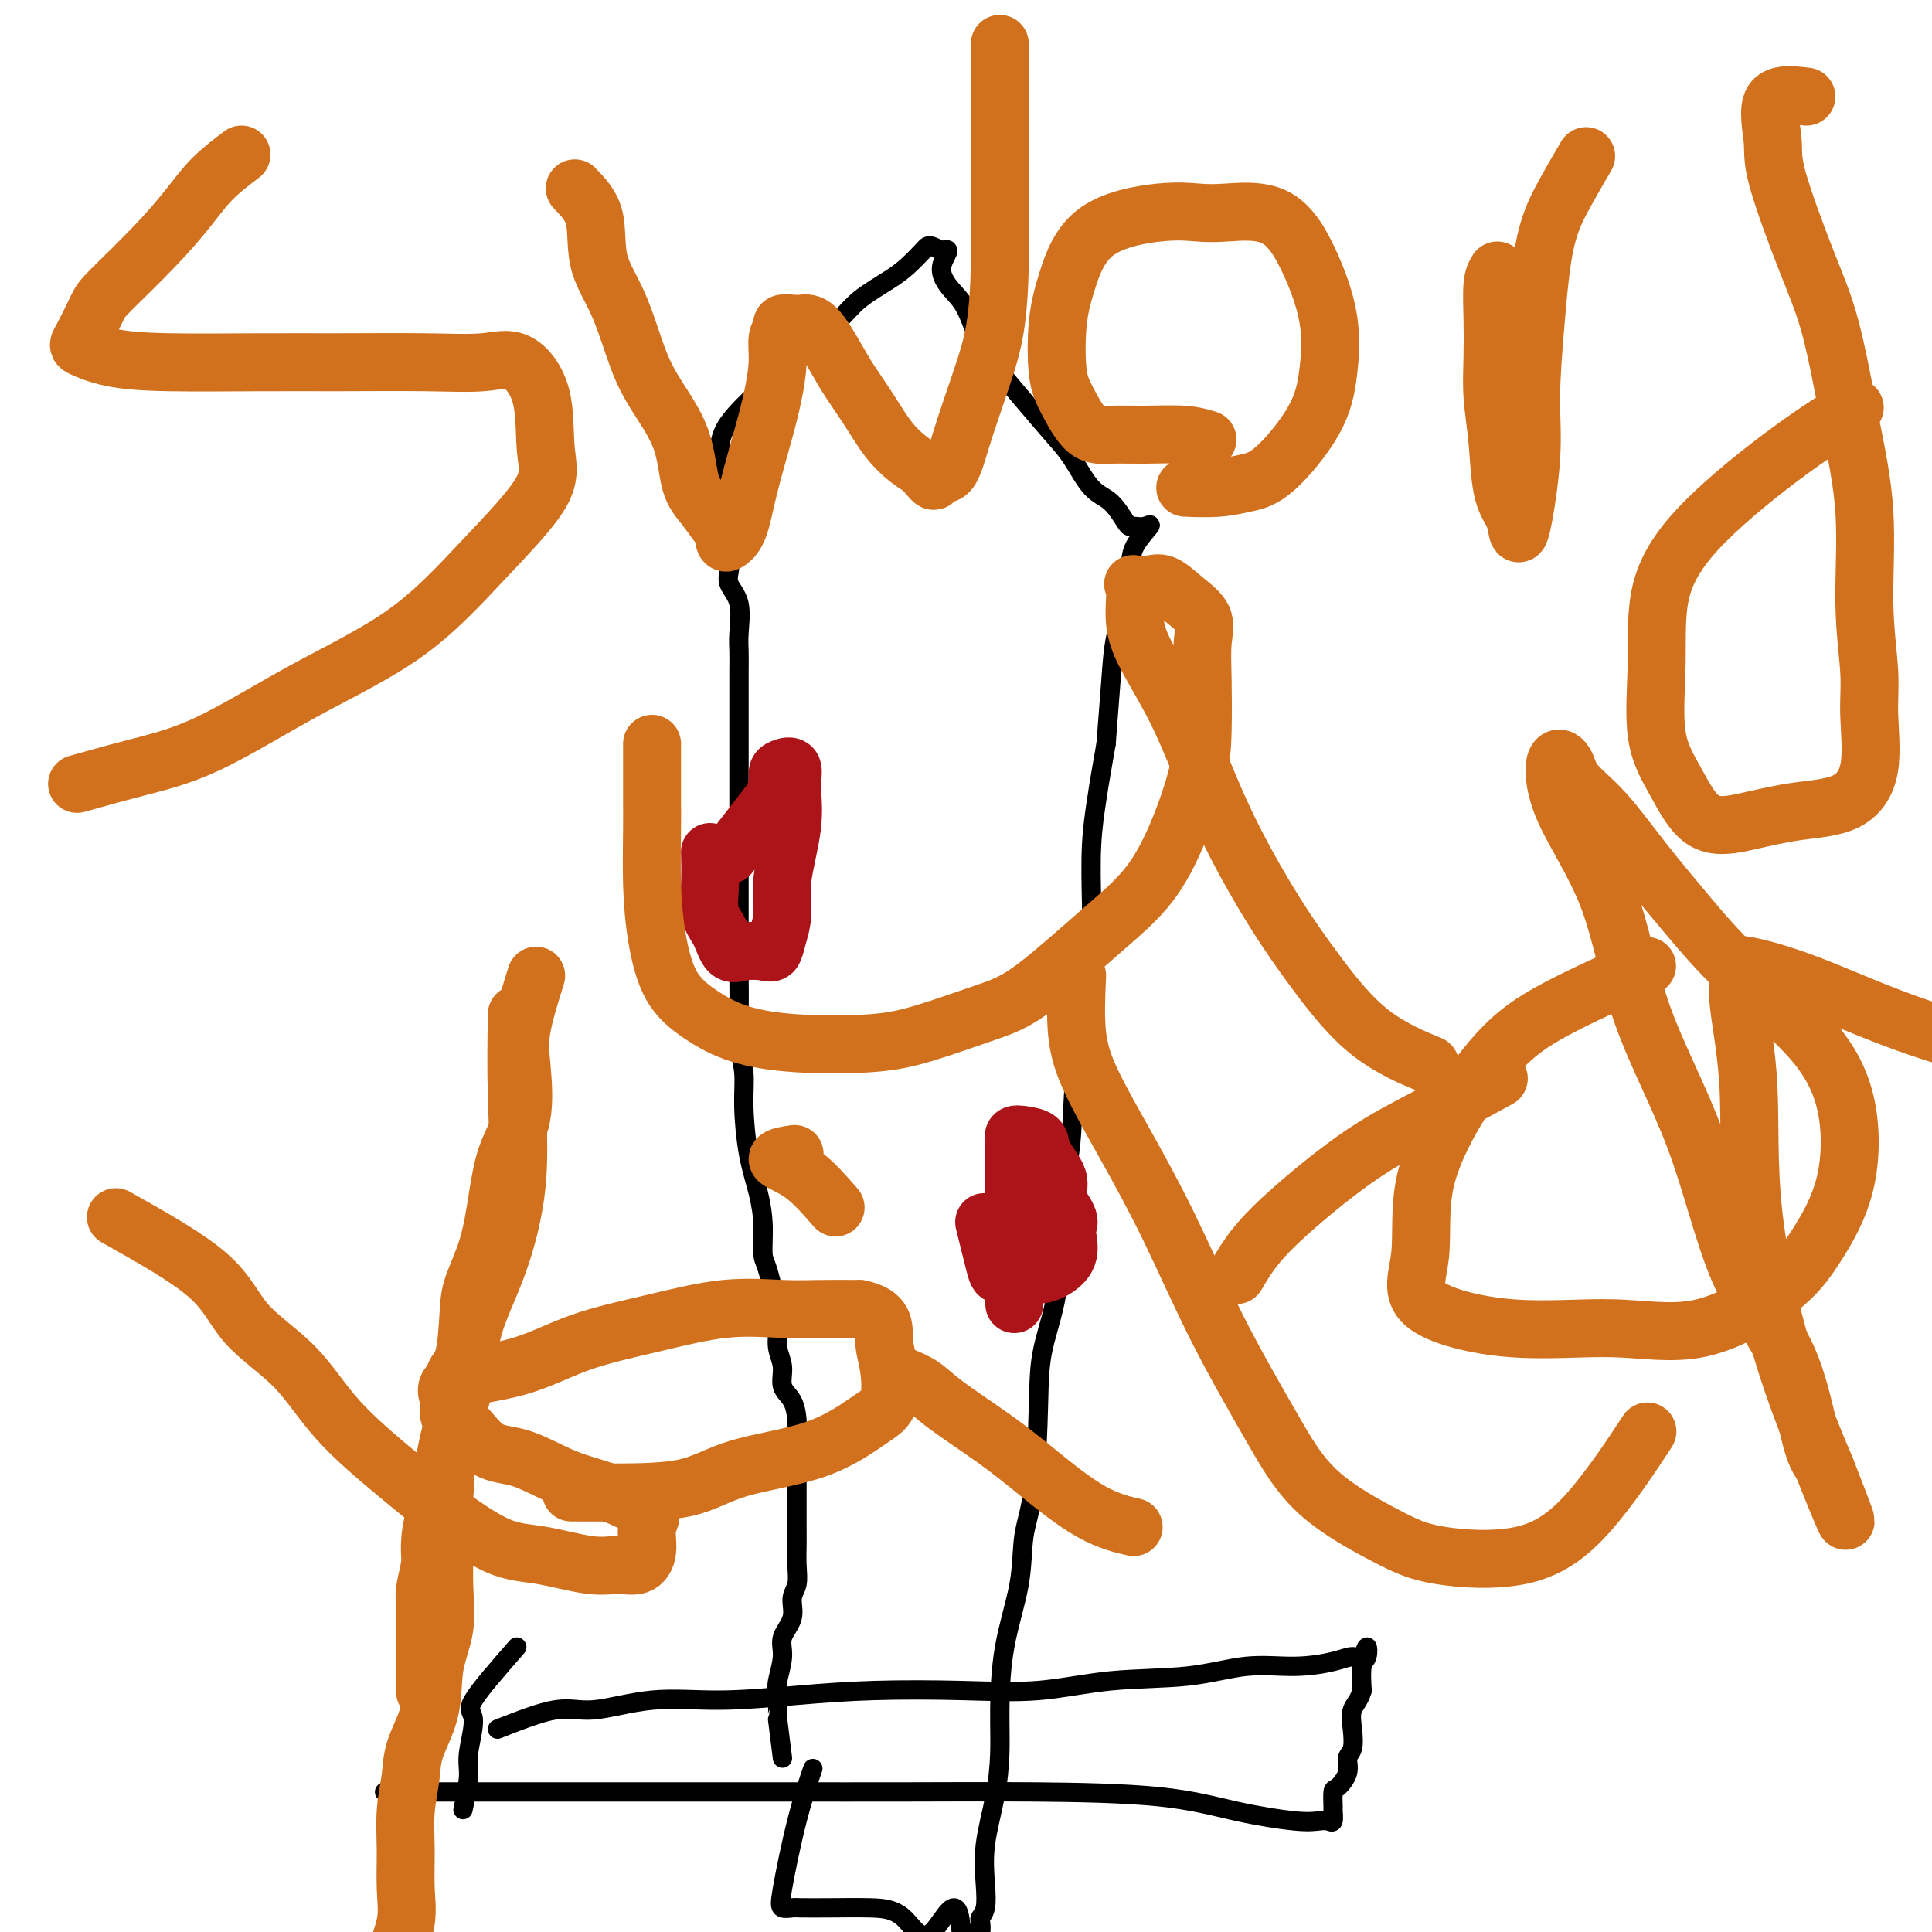
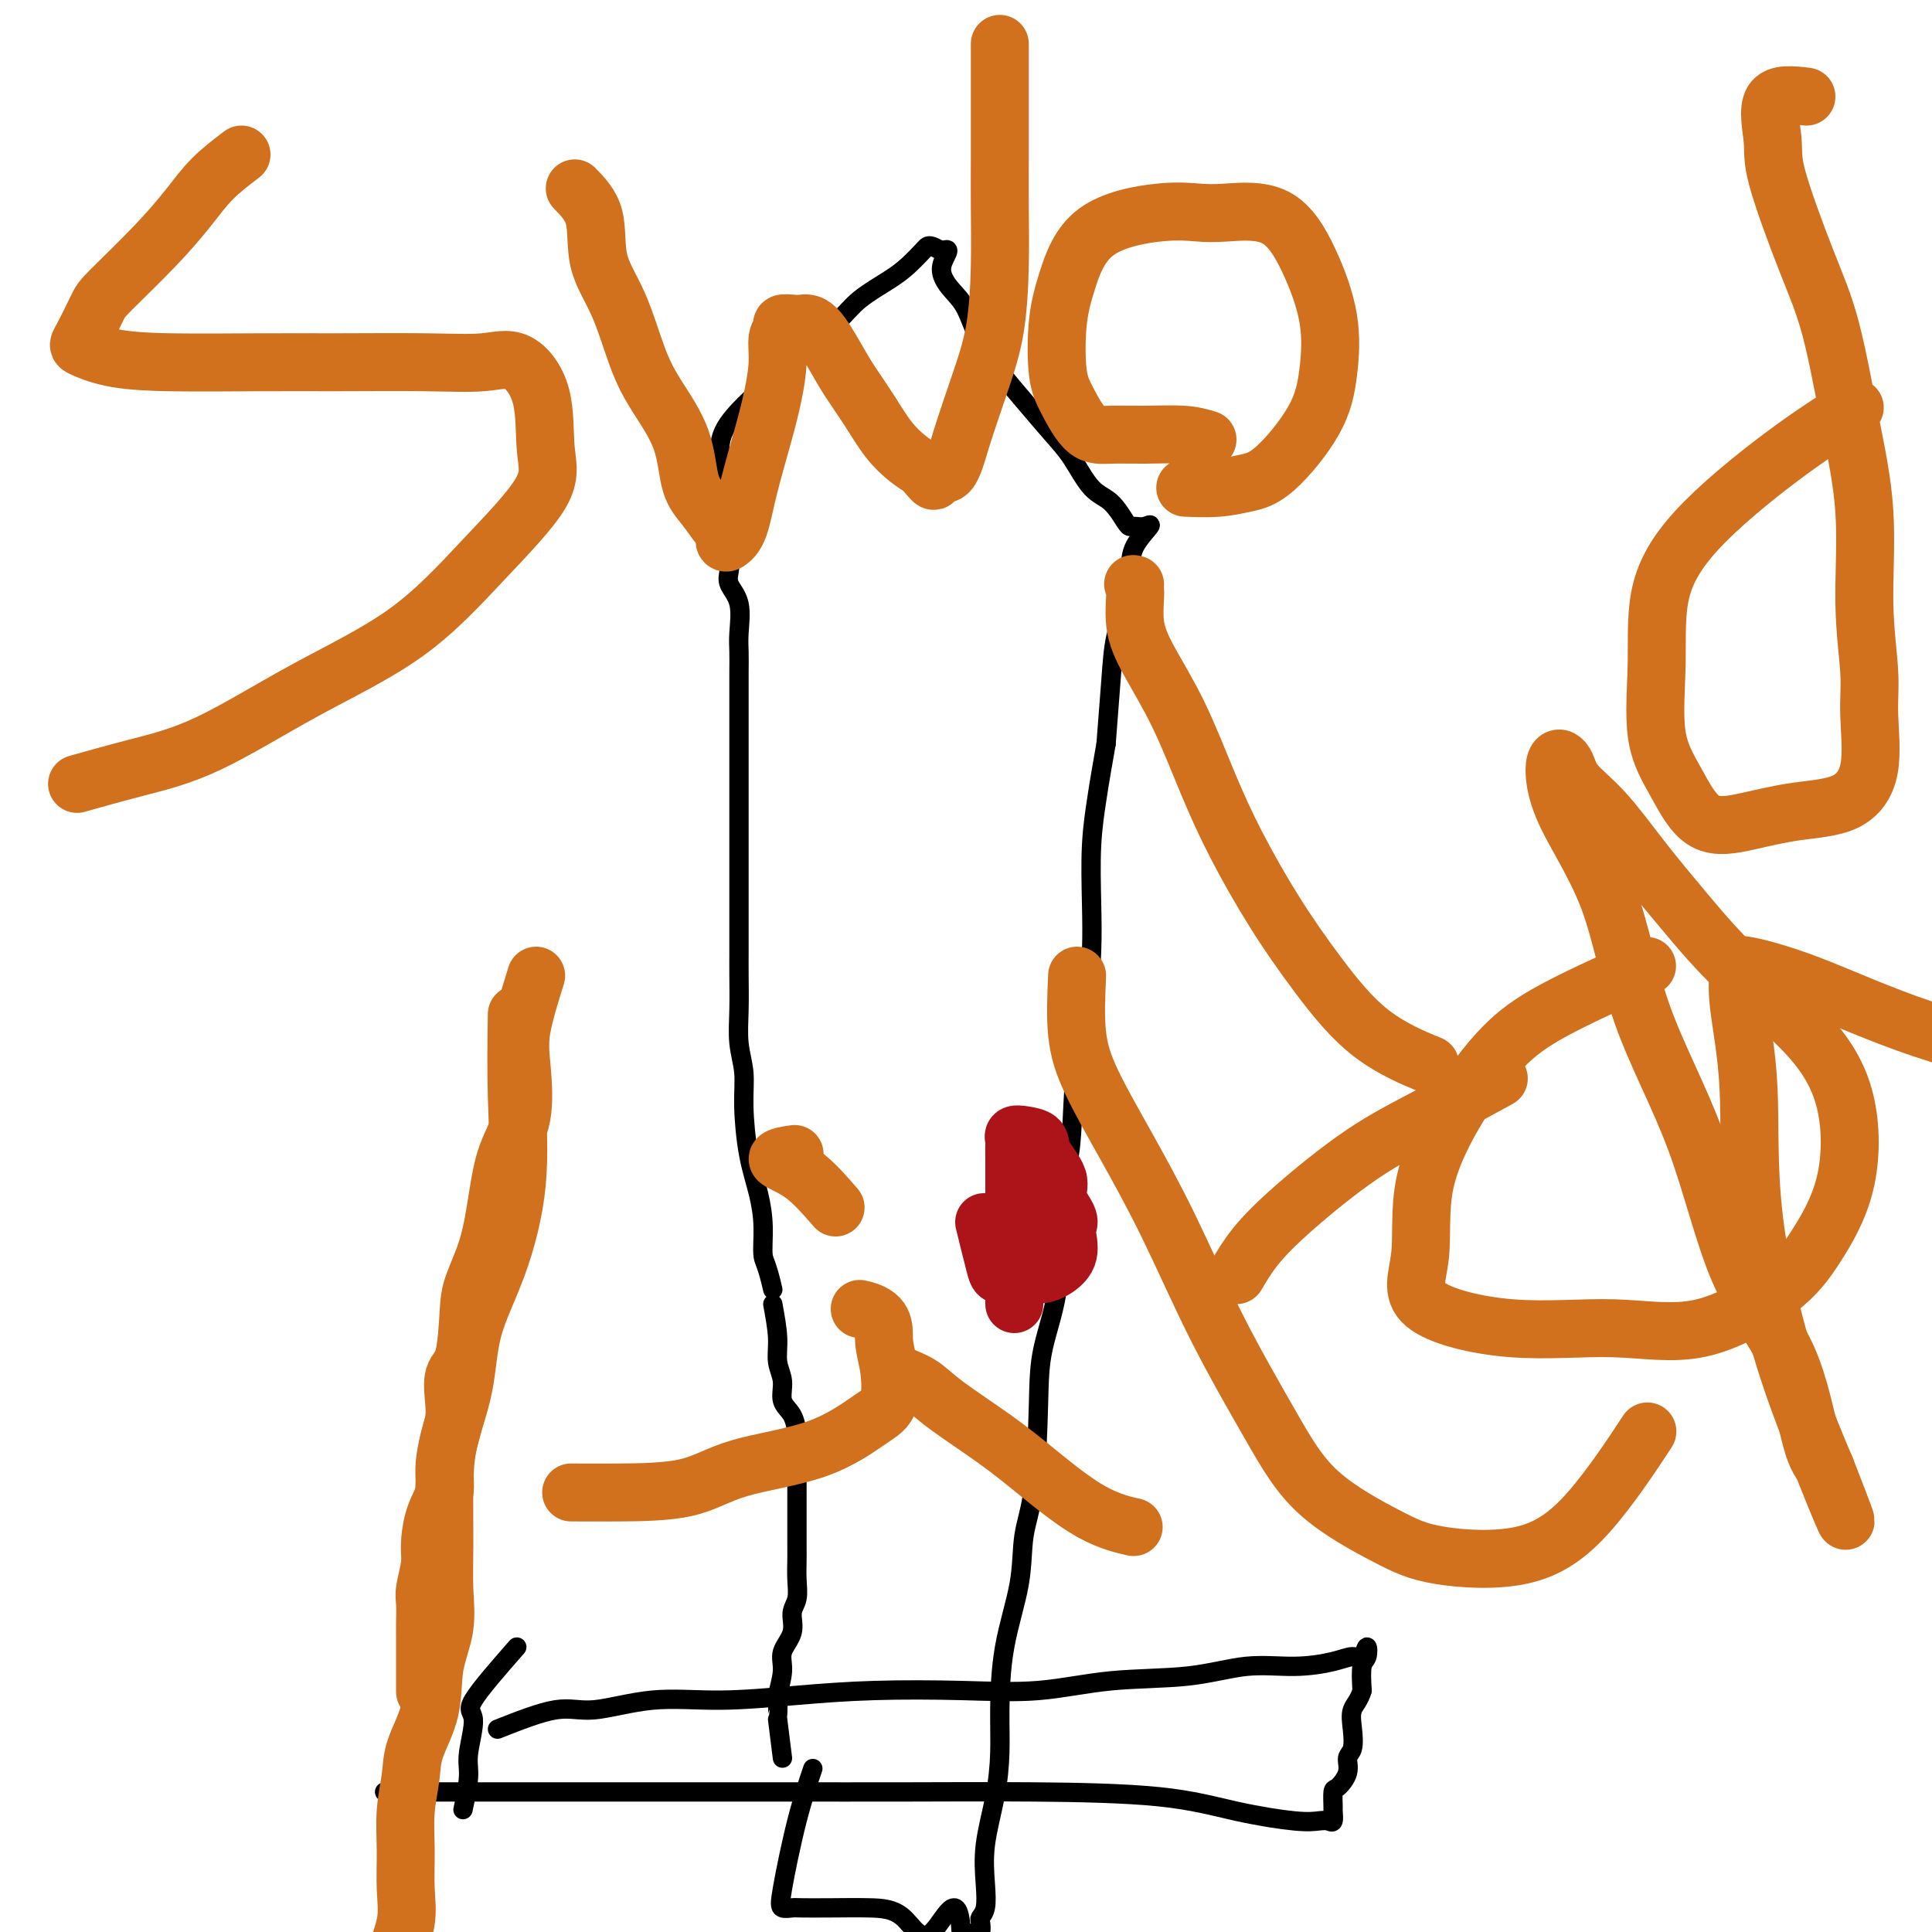
<svg xmlns="http://www.w3.org/2000/svg" viewBox="0 0 400 400" version="1.1">
  <g fill="none" stroke="#000000" stroke-width="4" stroke-linecap="round" stroke-linejoin="round">
-     <path d="M162,364c-0.420,-3.374 -0.840,-6.748 -1,-8c-0.160,-1.252 -0.059,-0.382 0,-1c0.059,-0.618 0.076,-2.723 0,-4c-0.076,-1.277 -0.246,-1.724 0,-3c0.246,-1.276 0.907,-3.380 1,-5c0.093,-1.620 -0.381,-2.757 0,-4c0.381,-1.243 1.619,-2.591 2,-4c0.381,-1.409 -0.094,-2.879 0,-4c0.094,-1.121 0.757,-1.892 1,-3c0.243,-1.108 0.065,-2.553 0,-4c-0.065,-1.447 -0.017,-2.895 0,-4c0.017,-1.105 0.005,-1.867 0,-3c-0.005,-1.133 -0.001,-2.637 0,-4c0.001,-1.363 -0.001,-2.585 0,-4c0.001,-1.415 0.007,-3.025 0,-5c-0.007,-1.975 -0.025,-4.317 0,-6c0.025,-1.683 0.094,-2.707 0,-4c-0.094,-1.293 -0.350,-2.853 -1,-4c-0.650,-1.147 -1.693,-1.879 -2,-3c-0.307,-1.121 0.124,-2.630 0,-4c-0.124,-1.370 -0.803,-2.600 -1,-4c-0.197,-1.400 0.086,-2.972 0,-5c-0.086,-2.028 -0.543,-4.514 -1,-7" />
+     <path d="M162,364c-0.420,-3.374 -0.840,-6.748 -1,-8c-0.160,-1.252 -0.059,-0.382 0,-1c0.059,-0.618 0.076,-2.723 0,-4c0.246,-1.276 0.907,-3.380 1,-5c0.093,-1.620 -0.381,-2.757 0,-4c0.381,-1.243 1.619,-2.591 2,-4c0.381,-1.409 -0.094,-2.879 0,-4c0.094,-1.121 0.757,-1.892 1,-3c0.243,-1.108 0.065,-2.553 0,-4c-0.065,-1.447 -0.017,-2.895 0,-4c0.017,-1.105 0.005,-1.867 0,-3c-0.005,-1.133 -0.001,-2.637 0,-4c0.001,-1.363 -0.001,-2.585 0,-4c0.001,-1.415 0.007,-3.025 0,-5c-0.007,-1.975 -0.025,-4.317 0,-6c0.025,-1.683 0.094,-2.707 0,-4c-0.094,-1.293 -0.350,-2.853 -1,-4c-0.650,-1.147 -1.693,-1.879 -2,-3c-0.307,-1.121 0.124,-2.630 0,-4c-0.124,-1.370 -0.803,-2.600 -1,-4c-0.197,-1.400 0.086,-2.972 0,-5c-0.086,-2.028 -0.543,-4.514 -1,-7" />
    <path d="M160,267c-1.235,-5.487 -1.824,-5.705 -2,-7c-0.176,-1.295 0.059,-3.668 0,-6c-0.059,-2.332 -0.412,-4.624 -1,-7c-0.588,-2.376 -1.411,-4.835 -2,-8c-0.589,-3.165 -0.942,-7.035 -1,-10c-0.058,-2.965 0.181,-5.025 0,-7c-0.181,-1.975 -0.780,-3.864 -1,-6c-0.220,-2.136 -0.059,-4.518 0,-7c0.059,-2.482 0.016,-5.066 0,-7c-0.016,-1.934 -0.004,-3.220 0,-5c0.004,-1.780 0.001,-4.054 0,-6c-0.001,-1.946 -0.000,-3.563 0,-5c0.000,-1.437 0.000,-2.694 0,-4c-0.000,-1.306 -0.000,-2.660 0,-4c0.000,-1.340 0.000,-2.666 0,-4c-0.000,-1.334 -0.000,-2.675 0,-4c0.000,-1.325 -0.000,-2.635 0,-4c0.000,-1.365 0.000,-2.784 0,-4c-0.000,-1.216 -0.000,-2.229 0,-4c0.000,-1.771 0.000,-4.301 0,-6c-0.000,-1.699 -0.001,-2.566 0,-4c0.001,-1.434 0.002,-3.433 0,-5c-0.002,-1.567 -0.008,-2.702 0,-4c0.008,-1.298 0.030,-2.759 0,-4c-0.030,-1.241 -0.112,-2.263 0,-4c0.112,-1.737 0.419,-4.189 0,-6c-0.419,-1.811 -1.562,-2.983 -2,-4c-0.438,-1.017 -0.169,-1.881 0,-3c0.169,-1.119 0.238,-2.494 0,-4c-0.238,-1.506 -0.782,-3.145 -1,-4c-0.218,-0.855 -0.109,-0.928 0,-1" />
    <path d="M150,109c-0.691,-3.098 -0.917,-2.842 -1,-3c-0.083,-0.158 -0.022,-0.729 0,-1c0.022,-0.271 0.006,-0.243 0,-1c-0.006,-0.757 -0.002,-2.301 0,-3c0.002,-0.699 0.000,-0.555 0,-1c-0.000,-0.445 -0.000,-1.479 0,-2c0.000,-0.521 0.001,-0.528 0,-1c-0.001,-0.472 -0.002,-1.407 0,-2c0.002,-0.593 0.009,-0.844 0,-1c-0.009,-0.156 -0.032,-0.218 0,-1c0.032,-0.782 0.120,-2.284 1,-4c0.880,-1.716 2.553,-3.646 5,-6c2.447,-2.354 5.669,-5.133 9,-8c3.331,-2.867 6.770,-5.822 9,-8c2.230,-2.178 3.252,-3.578 5,-5c1.748,-1.422 4.222,-2.865 6,-4c1.778,-1.135 2.860,-1.962 4,-3c1.140,-1.038 2.336,-2.289 3,-3c0.664,-0.711 0.794,-0.884 1,-1c0.206,-0.116 0.487,-0.176 1,0c0.513,0.176 1.256,0.588 2,1" />
    <path d="M195,52c2.548,-1.131 0.417,1.042 0,3c-0.417,1.958 0.879,3.700 2,5c1.121,1.300 2.067,2.157 3,4c0.933,1.843 1.852,4.671 3,7c1.148,2.329 2.526,4.157 4,6c1.474,1.843 3.044,3.699 5,6c1.956,2.301 4.296,5.047 6,7c1.704,1.953 2.771,3.112 4,5c1.229,1.888 2.619,4.506 4,6c1.381,1.494 2.754,1.865 4,3c1.246,1.135 2.365,3.033 3,4c0.635,0.967 0.787,1.003 1,1c0.213,-0.003 0.488,-0.044 1,0c0.512,0.044 1.259,0.173 2,0c0.741,-0.173 1.474,-0.647 1,0c-0.474,0.647 -2.154,2.414 -3,4c-0.846,1.586 -0.856,2.991 -1,5c-0.144,2.009 -0.420,4.621 -1,7c-0.580,2.379 -1.464,4.525 -2,7c-0.536,2.475 -0.725,5.279 -1,9c-0.275,3.721 -0.638,8.361 -1,13" />
    <path d="M229,154c-1.631,9.296 -1.707,10.035 -2,12c-0.293,1.965 -0.803,5.157 -1,9c-0.197,3.843 -0.080,8.336 0,12c0.080,3.664 0.125,6.499 0,10c-0.125,3.501 -0.420,7.669 -1,11c-0.580,3.331 -1.445,5.827 -2,10c-0.555,4.173 -0.800,10.023 -1,14c-0.200,3.977 -0.354,6.079 -1,9c-0.646,2.921 -1.783,6.659 -2,11c-0.217,4.341 0.484,9.283 0,14c-0.484,4.717 -2.155,9.207 -3,13c-0.845,3.793 -0.864,6.889 -1,12c-0.136,5.111 -0.391,12.237 -1,17c-0.609,4.763 -1.574,7.162 -2,10c-0.426,2.838 -0.312,6.113 -1,10c-0.688,3.887 -2.178,8.385 -3,13c-0.822,4.615 -0.977,9.346 -1,13c-0.023,3.654 0.086,6.232 0,9c-0.086,2.768 -0.366,5.726 -1,9c-0.634,3.274 -1.620,6.865 -2,10c-0.380,3.135 -0.154,5.814 0,8c0.154,2.186 0.235,3.879 0,5c-0.235,1.121 -0.785,1.672 -1,2c-0.215,0.328 -0.096,0.435 0,1c0.096,0.565 0.170,1.590 0,2c-0.170,0.410 -0.585,0.205 -1,0" />
    <path d="M202,400c-4.567,38.016 -2.484,10.057 -3,0c-0.516,-10.057 -3.630,-2.211 -6,0c-2.370,2.211 -3.996,-1.212 -6,-3c-2.004,-1.788 -4.386,-1.942 -7,-2c-2.614,-0.058 -5.459,-0.019 -8,0c-2.541,0.019 -4.778,0.019 -6,0c-1.222,-0.019 -1.430,-0.055 -2,0c-0.570,0.055 -1.501,0.203 -2,0c-0.499,-0.203 -0.567,-0.755 0,-4c0.567,-3.245 1.768,-9.181 3,-14c1.232,-4.819 2.495,-8.520 3,-10c0.505,-1.480 0.253,-0.740 0,0" />
    <path d="M103,358c4.444,-1.753 8.888,-3.506 12,-4c3.112,-0.494 4.893,0.270 8,0c3.107,-0.270 7.542,-1.576 12,-2c4.458,-0.424 8.941,0.032 14,0c5.059,-0.032 10.694,-0.551 16,-1c5.306,-0.449 10.284,-0.826 16,-1c5.716,-0.174 12.170,-0.145 18,0c5.830,0.145 11.035,0.408 16,0c4.965,-0.408 9.689,-1.485 15,-2c5.311,-0.515 11.208,-0.468 16,-1c4.792,-0.532 8.478,-1.643 12,-2c3.522,-0.357 6.881,0.039 10,0c3.119,-0.039 6.000,-0.512 8,-1c2.000,-0.488 3.121,-0.992 4,-1c0.879,-0.008 1.517,0.481 2,0c0.483,-0.481 0.810,-1.933 1,-2c0.190,-0.067 0.244,1.251 0,2c-0.244,0.749 -0.784,0.928 -1,2c-0.216,1.072 -0.108,3.036 0,5" />
    <path d="M282,350c-0.603,2.114 -1.610,2.901 -2,4c-0.390,1.099 -0.164,2.512 0,4c0.164,1.488 0.264,3.051 0,4c-0.264,0.949 -0.894,1.284 -1,2c-0.106,0.716 0.311,1.812 0,3c-0.311,1.188 -1.351,2.470 -2,3c-0.649,0.530 -0.908,0.310 -1,1c-0.092,0.690 -0.015,2.290 0,3c0.015,0.710 -0.030,0.531 0,1c0.030,0.469 0.135,1.585 0,2c-0.135,0.415 -0.509,0.129 -1,0c-0.491,-0.129 -1.098,-0.101 -2,0c-0.902,0.101 -2.100,0.276 -5,0c-2.900,-0.276 -7.501,-1.002 -12,-2c-4.499,-0.998 -8.894,-2.267 -16,-3c-7.106,-0.733 -16.922,-0.928 -26,-1c-9.078,-0.072 -17.418,-0.019 -26,0c-8.582,0.019 -17.407,0.005 -26,0c-8.593,-0.005 -16.955,-0.001 -24,0c-7.045,0.001 -12.775,0.000 -19,0c-6.225,-0.000 -12.947,-0.000 -18,0c-5.053,0.000 -8.437,0.000 -11,0c-2.563,-0.000 -4.305,-0.000 -6,0c-1.695,0.000 -3.341,0.000 -4,0c-0.659,-0.000 -0.329,-0.000 0,0" />
    <path d="M107,341c-3.836,4.381 -7.673,8.762 -9,11c-1.327,2.238 -0.146,2.335 0,4c0.146,1.665 -0.744,4.900 -1,7c-0.256,2.100 0.124,3.065 0,5c-0.124,1.935 -0.750,4.838 -1,6c-0.250,1.162 -0.125,0.581 0,0" />
  </g>
  <g fill="none" stroke="#AD1419" stroke-width="12" stroke-linecap="round" stroke-linejoin="round">
-     <path d="M151,177c4.227,-5.397 8.455,-10.794 10,-13c1.545,-2.206 0.408,-1.221 0,-1c-0.408,0.221 -0.085,-0.324 0,-1c0.085,-0.676 -0.066,-1.485 0,-2c0.066,-0.515 0.350,-0.737 1,-1c0.650,-0.263 1.667,-0.567 2,0c0.333,0.567 -0.019,2.006 0,4c0.019,1.994 0.409,4.542 0,8c-0.409,3.458 -1.616,7.827 -2,11c-0.384,3.173 0.056,5.151 0,7c-0.056,1.849 -0.610,3.571 -1,5c-0.390,1.429 -0.618,2.567 -1,3c-0.382,0.433 -0.919,0.162 -2,0c-1.081,-0.162 -2.706,-0.214 -4,0c-1.294,0.214 -2.256,0.694 -3,0c-0.744,-0.694 -1.271,-2.562 -2,-4c-0.729,-1.438 -1.659,-2.447 -2,-4c-0.341,-1.553 -0.092,-3.649 0,-6c0.092,-2.351 0.026,-4.957 0,-6c-0.026,-1.043 -0.013,-0.521 0,0" />
    <path d="M210,270c-0.000,-4.034 -0.000,-8.069 0,-11c0.000,-2.931 0.000,-4.760 0,-7c-0.000,-2.240 -0.001,-4.891 0,-7c0.001,-2.109 0.005,-3.676 0,-5c-0.005,-1.324 -0.018,-2.405 0,-3c0.018,-0.595 0.068,-0.702 0,-1c-0.068,-0.298 -0.255,-0.786 0,-1c0.255,-0.214 0.952,-0.155 2,0c1.048,0.155 2.446,0.405 3,1c0.554,0.595 0.264,1.535 1,3c0.736,1.465 2.498,3.454 3,5c0.502,1.546 -0.255,2.647 0,4c0.255,1.353 1.524,2.958 2,4c0.476,1.042 0.160,1.523 0,2c-0.160,0.477 -0.165,0.951 0,2c0.165,1.049 0.502,2.674 0,4c-0.502,1.326 -1.841,2.354 -3,3c-1.159,0.646 -2.139,0.911 -4,1c-1.861,0.089 -4.602,0.003 -6,0c-1.398,-0.003 -1.453,0.076 -2,-2c-0.547,-2.076 -1.585,-6.307 -2,-8c-0.415,-1.693 -0.208,-0.846 0,0" />
  </g>
  <g fill="none" stroke="#D2711D" stroke-width="12" stroke-linecap="round" stroke-linejoin="round">
    <path d="M50,32c-2.114,1.609 -4.228,3.218 -6,5c-1.772,1.782 -3.203,3.738 -5,6c-1.797,2.262 -3.960,4.829 -7,8c-3.040,3.171 -6.957,6.947 -9,9c-2.043,2.053 -2.210,2.382 -3,4c-0.790,1.618 -2.202,4.525 -3,6c-0.798,1.475 -0.983,1.520 0,2c0.983,0.480 3.132,1.396 6,2c2.868,0.604 6.453,0.895 12,1c5.547,0.105 13.055,0.024 19,0c5.945,-0.024 10.325,0.011 16,0c5.675,-0.011 12.643,-0.066 18,0c5.357,0.066 9.101,0.254 12,0c2.899,-0.254 4.954,-0.950 7,0c2.046,0.950 4.085,3.544 5,7c0.915,3.456 0.706,7.773 1,11c0.294,3.227 1.092,5.364 -1,9c-2.092,3.636 -7.074,8.772 -12,14c-4.926,5.228 -9.794,10.547 -16,15c-6.206,4.453 -13.749,8.041 -21,12c-7.251,3.959 -14.212,8.288 -20,11c-5.788,2.712 -10.405,3.807 -15,5c-4.595,1.193 -9.170,2.484 -11,3c-1.830,0.516 -0.915,0.258 0,0" />
    <path d="M119,39c1.672,1.714 3.344,3.427 4,6c0.656,2.573 0.294,6.004 1,9c0.706,2.996 2.478,5.557 4,9c1.522,3.443 2.795,7.767 4,11c1.205,3.233 2.344,5.375 4,8c1.656,2.625 3.831,5.735 5,9c1.169,3.265 1.332,6.686 2,9c0.668,2.314 1.841,3.522 3,5c1.159,1.478 2.303,3.228 3,4c0.697,0.772 0.948,0.568 1,1c0.052,0.432 -0.096,1.500 0,2c0.096,0.500 0.435,0.433 1,0c0.565,-0.433 1.357,-1.230 2,-3c0.643,-1.770 1.138,-4.512 2,-8c0.862,-3.488 2.092,-7.722 3,-11c0.908,-3.278 1.496,-5.600 2,-8c0.504,-2.400 0.926,-4.878 1,-7c0.074,-2.122 -0.199,-3.889 0,-5c0.199,-1.111 0.870,-1.567 1,-2c0.130,-0.433 -0.282,-0.843 0,-1c0.282,-0.157 1.257,-0.060 2,0c0.743,0.060 1.255,0.082 2,0c0.745,-0.082 1.724,-0.270 3,1c1.276,1.270 2.848,3.996 4,6c1.152,2.004 1.883,3.286 3,5c1.117,1.714 2.619,3.862 4,6c1.381,2.138 2.641,4.268 4,6c1.359,1.732 2.817,3.066 4,4c1.183,0.934 2.092,1.467 3,2" />
    <path d="M191,97c3.709,4.642 1.981,1.746 2,1c0.019,-0.746 1.785,0.659 3,0c1.215,-0.659 1.881,-3.380 3,-7c1.119,-3.620 2.692,-8.138 4,-12c1.308,-3.862 2.350,-7.066 3,-11c0.650,-3.934 0.906,-8.597 1,-13c0.094,-4.403 0.025,-8.547 0,-12c-0.025,-3.453 -0.007,-6.214 0,-10c0.007,-3.786 0.002,-8.596 0,-13c-0.002,-4.404 -0.001,-8.401 0,-10c0.001,-1.599 0.000,-0.799 0,0" />
    <path d="M250,91c-1.387,-0.425 -2.773,-0.851 -5,-1c-2.227,-0.149 -5.294,-0.022 -8,0c-2.706,0.022 -5.052,-0.060 -7,0c-1.948,0.060 -3.498,0.261 -5,-1c-1.502,-1.261 -2.955,-3.986 -4,-6c-1.045,-2.014 -1.681,-3.318 -2,-6c-0.319,-2.682 -0.319,-6.743 0,-10c0.319,-3.257 0.957,-5.709 2,-9c1.043,-3.291 2.489,-7.420 6,-10c3.511,-2.580 9.085,-3.609 13,-4c3.915,-0.391 6.170,-0.143 8,0c1.830,0.143 3.234,0.180 6,0c2.766,-0.180 6.894,-0.577 10,1c3.106,1.577 5.189,5.130 7,9c1.811,3.870 3.350,8.059 4,12c0.650,3.941 0.410,7.634 0,11c-0.410,3.366 -0.990,6.404 -3,10c-2.010,3.596 -5.450,7.748 -8,10c-2.550,2.252 -4.209,2.604 -6,3c-1.791,0.396 -3.713,0.837 -6,1c-2.287,0.163 -4.939,0.046 -6,0c-1.061,-0.046 -0.530,-0.023 0,0" />
-     <path d="M310,56c-0.421,0.667 -0.842,1.335 -1,3c-0.158,1.665 -0.055,4.328 0,7c0.055,2.672 0.060,5.352 0,8c-0.060,2.648 -0.184,5.264 0,8c0.184,2.736 0.678,5.592 1,9c0.322,3.408 0.472,7.368 1,10c0.528,2.632 1.433,3.938 2,5c0.567,1.062 0.795,1.882 1,3c0.205,1.118 0.385,2.536 1,0c0.615,-2.536 1.664,-9.025 2,-14c0.336,-4.975 -0.043,-8.438 0,-13c0.043,-4.562 0.506,-10.225 1,-16c0.494,-5.775 1.019,-11.661 2,-16c0.981,-4.339 2.418,-7.130 4,-10c1.582,-2.870 3.309,-5.820 4,-7c0.691,-1.180 0.345,-0.590 0,0" />
    <path d="M374,20c-2.968,-0.357 -5.936,-0.714 -7,1c-1.064,1.714 -0.224,5.500 0,8c0.224,2.500 -0.167,3.716 1,8c1.167,4.284 3.891,11.637 6,17c2.109,5.363 3.602,8.736 5,14c1.398,5.264 2.699,12.419 4,19c1.301,6.581 2.600,12.589 3,19c0.400,6.411 -0.100,13.223 0,19c0.100,5.777 0.800,10.517 1,14c0.200,3.483 -0.098,5.710 0,9c0.098,3.290 0.593,7.644 0,11c-0.593,3.356 -2.275,5.713 -5,7c-2.725,1.287 -6.493,1.503 -10,2c-3.507,0.497 -6.754,1.273 -10,2c-3.246,0.727 -6.493,1.404 -9,0c-2.507,-1.404 -4.275,-4.888 -6,-8c-1.725,-3.112 -3.409,-5.852 -4,-10c-0.591,-4.148 -0.090,-9.704 0,-15c0.090,-5.296 -0.230,-10.331 1,-15c1.230,-4.669 4.010,-8.973 9,-14c4.990,-5.027 12.190,-10.776 18,-15c5.810,-4.224 10.232,-6.921 12,-8c1.768,-1.079 0.884,-0.539 0,0" />
-     <path d="M135,154c0.001,1.432 0.002,2.864 0,5c-0.002,2.136 -0.008,4.976 0,7c0.008,2.024 0.029,3.233 0,6c-0.029,2.767 -0.109,7.090 0,11c0.109,3.910 0.408,7.405 1,11c0.592,3.595 1.478,7.290 3,10c1.522,2.710 3.682,4.435 6,6c2.318,1.565 4.796,2.971 8,4c3.204,1.029 7.136,1.683 12,2c4.864,0.317 10.662,0.299 15,0c4.338,-0.299 7.217,-0.878 11,-2c3.783,-1.122 8.471,-2.788 12,-4c3.529,-1.212 5.899,-1.970 9,-4c3.101,-2.030 6.932,-5.331 10,-8c3.068,-2.669 5.372,-4.705 8,-7c2.628,-2.295 5.580,-4.848 8,-8c2.420,-3.152 4.308,-6.901 6,-11c1.692,-4.099 3.189,-8.546 4,-12c0.811,-3.454 0.938,-5.915 1,-9c0.062,-3.085 0.060,-6.796 0,-10c-0.060,-3.204 -0.179,-5.902 0,-8c0.179,-2.098 0.656,-3.595 0,-5c-0.656,-1.405 -2.444,-2.717 -4,-4c-1.556,-1.283 -2.881,-2.538 -4,-3c-1.119,-0.462 -2.034,-0.132 -3,0c-0.966,0.132 -1.983,0.066 -3,0" />
    <path d="M235,121c-0.900,-0.103 -0.150,-0.360 0,1c0.150,1.360 -0.301,4.338 0,7c0.301,2.662 1.354,5.007 3,8c1.646,2.993 3.885,6.633 6,11c2.115,4.367 4.106,9.461 6,14c1.894,4.539 3.689,8.523 6,13c2.311,4.477 5.136,9.445 8,14c2.864,4.555 5.768,8.695 9,13c3.232,4.305 6.793,8.774 11,12c4.207,3.226 9.059,5.207 11,6c1.941,0.793 0.970,0.396 0,0" />
-     <path d="M24,252c7.376,4.143 14.753,8.287 19,12c4.247,3.713 5.365,6.997 8,10c2.635,3.003 6.786,5.726 10,9c3.214,3.274 5.492,7.100 9,11c3.508,3.900 8.247,7.876 12,11c3.753,3.124 6.520,5.397 10,8c3.480,2.603 7.674,5.536 11,7c3.326,1.464 5.785,1.457 9,2c3.215,0.543 7.185,1.635 10,2c2.815,0.365 4.473,0.003 6,0c1.527,-0.003 2.922,0.354 4,0c1.078,-0.354 1.839,-1.419 2,-3c0.161,-1.581 -0.279,-3.678 0,-5c0.279,-1.322 1.275,-1.870 0,-3c-1.275,-1.130 -4.823,-2.842 -8,-4c-3.177,-1.158 -5.984,-1.762 -9,-3c-3.016,-1.238 -6.242,-3.110 -9,-4c-2.758,-0.890 -5.047,-0.798 -7,-2c-1.953,-1.202 -3.570,-3.699 -5,-5c-1.430,-1.301 -2.673,-1.408 -3,-2c-0.327,-0.592 0.261,-1.669 0,-3c-0.261,-1.331 -1.370,-2.914 1,-4c2.370,-1.086 8.218,-1.674 13,-3c4.782,-1.326 8.499,-3.389 13,-5c4.501,-1.611 9.786,-2.772 15,-4c5.214,-1.228 10.356,-2.525 15,-3c4.644,-0.475 8.789,-0.128 12,0c3.211,0.128 5.489,0.037 8,0c2.511,-0.037 5.256,-0.018 8,0" />
    <path d="M178,271c5.412,1.097 4.943,3.841 5,6c0.057,2.159 0.640,3.735 1,6c0.360,2.265 0.499,5.220 0,7c-0.499,1.780 -1.634,2.386 -4,4c-2.366,1.614 -5.963,4.236 -11,6c-5.037,1.764 -11.516,2.669 -16,4c-4.484,1.331 -6.975,3.089 -11,4c-4.025,0.911 -9.584,0.976 -14,1c-4.416,0.024 -7.690,0.007 -9,0c-1.310,-0.007 -0.655,-0.003 0,0" />
    <path d="M187,285c1.374,0.563 2.748,1.127 4,2c1.252,0.873 2.382,2.056 5,4c2.618,1.944 6.724,4.651 10,7c3.276,2.349 5.724,4.341 9,7c3.276,2.659 7.382,5.985 11,8c3.618,2.015 6.748,2.719 8,3c1.252,0.281 0.626,0.141 0,0" />
    <path d="M173,250c-2.304,-2.649 -4.607,-5.298 -7,-7c-2.393,-1.702 -4.875,-2.458 -5,-3c-0.125,-0.542 2.107,-0.869 3,-1c0.893,-0.131 0.446,-0.065 0,0" />
    <path d="M223,202c-0.184,4.231 -0.368,8.463 0,12c0.368,3.537 1.289,6.380 3,10c1.711,3.620 4.214,8.019 7,13c2.786,4.981 5.856,10.545 9,17c3.144,6.455 6.361,13.803 10,21c3.639,7.197 7.700,14.245 11,20c3.300,5.755 5.839,10.217 10,14c4.161,3.783 9.943,6.889 14,9c4.057,2.111 6.388,3.229 11,4c4.612,0.771 11.504,1.196 17,0c5.496,-1.196 9.595,-4.014 14,-9c4.405,-4.986 9.116,-12.139 11,-15c1.884,-2.861 0.942,-1.431 0,0" />
    <path d="M256,264c1.124,-1.914 2.247,-3.827 4,-6c1.753,-2.173 4.135,-4.604 8,-8c3.865,-3.396 9.211,-7.756 14,-11c4.789,-3.244 9.020,-5.374 14,-8c4.980,-2.626 10.709,-5.750 13,-7c2.291,-1.250 1.146,-0.625 0,0" />
    <path d="M341,200c-7.001,3.160 -14.003,6.319 -19,9c-4.997,2.681 -7.990,4.883 -11,8c-3.010,3.117 -6.038,7.148 -9,12c-2.962,4.852 -5.858,10.524 -7,16c-1.142,5.476 -0.530,10.756 -1,15c-0.470,4.244 -2.020,7.453 1,10c3.020,2.547 10.612,4.431 18,5c7.388,0.569 14.571,-0.176 21,0c6.429,0.176 12.102,1.274 18,0c5.898,-1.274 12.021,-4.918 16,-8c3.979,-3.082 5.815,-5.600 8,-9c2.185,-3.400 4.720,-7.682 6,-13c1.280,-5.318 1.304,-11.671 0,-17c-1.304,-5.329 -3.936,-9.635 -8,-14c-4.064,-4.365 -9.562,-8.789 -14,-13c-4.438,-4.211 -7.818,-8.210 -11,-12c-3.182,-3.790 -6.167,-7.372 -9,-11c-2.833,-3.628 -5.516,-7.301 -8,-10c-2.484,-2.699 -4.769,-4.423 -6,-6c-1.231,-1.577 -1.406,-3.008 -2,-4c-0.594,-0.992 -1.606,-1.545 -2,0c-0.394,1.545 -0.169,5.187 2,10c2.169,4.813 6.281,10.797 9,18c2.719,7.203 4.044,15.623 7,24c2.956,8.377 7.544,16.709 11,26c3.456,9.291 5.782,19.542 9,27c3.218,7.458 7.328,12.123 10,18c2.672,5.877 3.906,12.965 5,17c1.094,4.035 2.047,5.018 3,6" />
    <path d="M378,304c8.254,21.099 1.888,5.846 0,1c-1.888,-4.846 0.702,0.716 0,-1c-0.702,-1.716 -4.696,-10.709 -8,-21c-3.304,-10.291 -5.918,-21.881 -7,-32c-1.082,-10.119 -0.631,-18.766 -1,-26c-0.369,-7.234 -1.559,-13.055 -2,-17c-0.441,-3.945 -0.132,-6.014 0,-7c0.132,-0.986 0.086,-0.890 0,-1c-0.086,-0.110 -0.214,-0.428 2,0c2.214,0.428 6.770,1.601 13,4c6.230,2.399 14.134,6.025 23,9c8.866,2.975 18.695,5.301 31,8c12.305,2.699 27.087,5.771 33,7c5.913,1.229 2.956,0.614 0,0" />
    <path d="M111,202c-1.247,3.996 -2.494,7.993 -3,11c-0.506,3.007 -0.270,5.025 0,8c0.270,2.975 0.573,6.907 0,10c-0.573,3.093 -2.024,5.347 -3,8c-0.976,2.653 -1.479,5.705 -2,9c-0.521,3.295 -1.061,6.834 -2,10c-0.939,3.166 -2.276,5.960 -3,8c-0.724,2.040 -0.834,3.326 -1,6c-0.166,2.674 -0.387,6.737 -1,9c-0.613,2.263 -1.619,2.726 -2,4c-0.381,1.274 -0.139,3.358 0,5c0.139,1.642 0.174,2.842 0,4c-0.174,1.158 -0.558,2.274 -1,4c-0.442,1.726 -0.940,4.063 -1,6c-0.060,1.937 0.320,3.474 0,5c-0.320,1.526 -1.340,3.040 -2,5c-0.660,1.960 -0.962,4.366 -1,6c-0.038,1.634 0.186,2.495 0,4c-0.186,1.505 -0.782,3.655 -1,5c-0.218,1.345 -0.058,1.885 0,3c0.058,1.115 0.016,2.803 0,4c-0.016,1.197 -0.004,1.901 0,3c0.004,1.099 0.001,2.594 0,4c-0.001,1.406 -0.000,2.725 0,4c0.000,1.275 0.000,2.507 0,3c-0.000,0.493 -0.000,0.246 0,0" />
    <path d="M107,210c-0.083,5.578 -0.167,11.155 0,17c0.167,5.845 0.584,11.957 0,18c-0.584,6.043 -2.171,12.018 -4,17c-1.829,4.982 -3.902,8.973 -5,13c-1.098,4.027 -1.223,8.090 -2,12c-0.777,3.910 -2.206,7.667 -3,11c-0.794,3.333 -0.952,6.243 -1,10c-0.048,3.757 0.014,8.361 0,12c-0.014,3.639 -0.105,6.314 0,9c0.105,2.686 0.408,5.385 0,8c-0.408,2.615 -1.525,5.148 -2,8c-0.475,2.852 -0.309,6.024 -1,9c-0.691,2.976 -2.238,5.757 -3,8c-0.762,2.243 -0.738,3.948 -1,6c-0.262,2.052 -0.810,4.450 -1,7c-0.190,2.550 -0.023,5.253 0,8c0.023,2.747 -0.099,5.538 0,8c0.099,2.462 0.419,4.595 0,7c-0.419,2.405 -1.576,5.084 -2,7c-0.424,1.916 -0.114,3.071 0,5c0.114,1.929 0.030,4.633 0,6c-0.030,1.367 -0.008,1.397 0,2c0.008,0.603 0.002,1.778 0,3c-0.002,1.222 -0.001,2.492 0,3c0.001,0.508 0.000,0.254 0,0" />
  </g>
</svg>